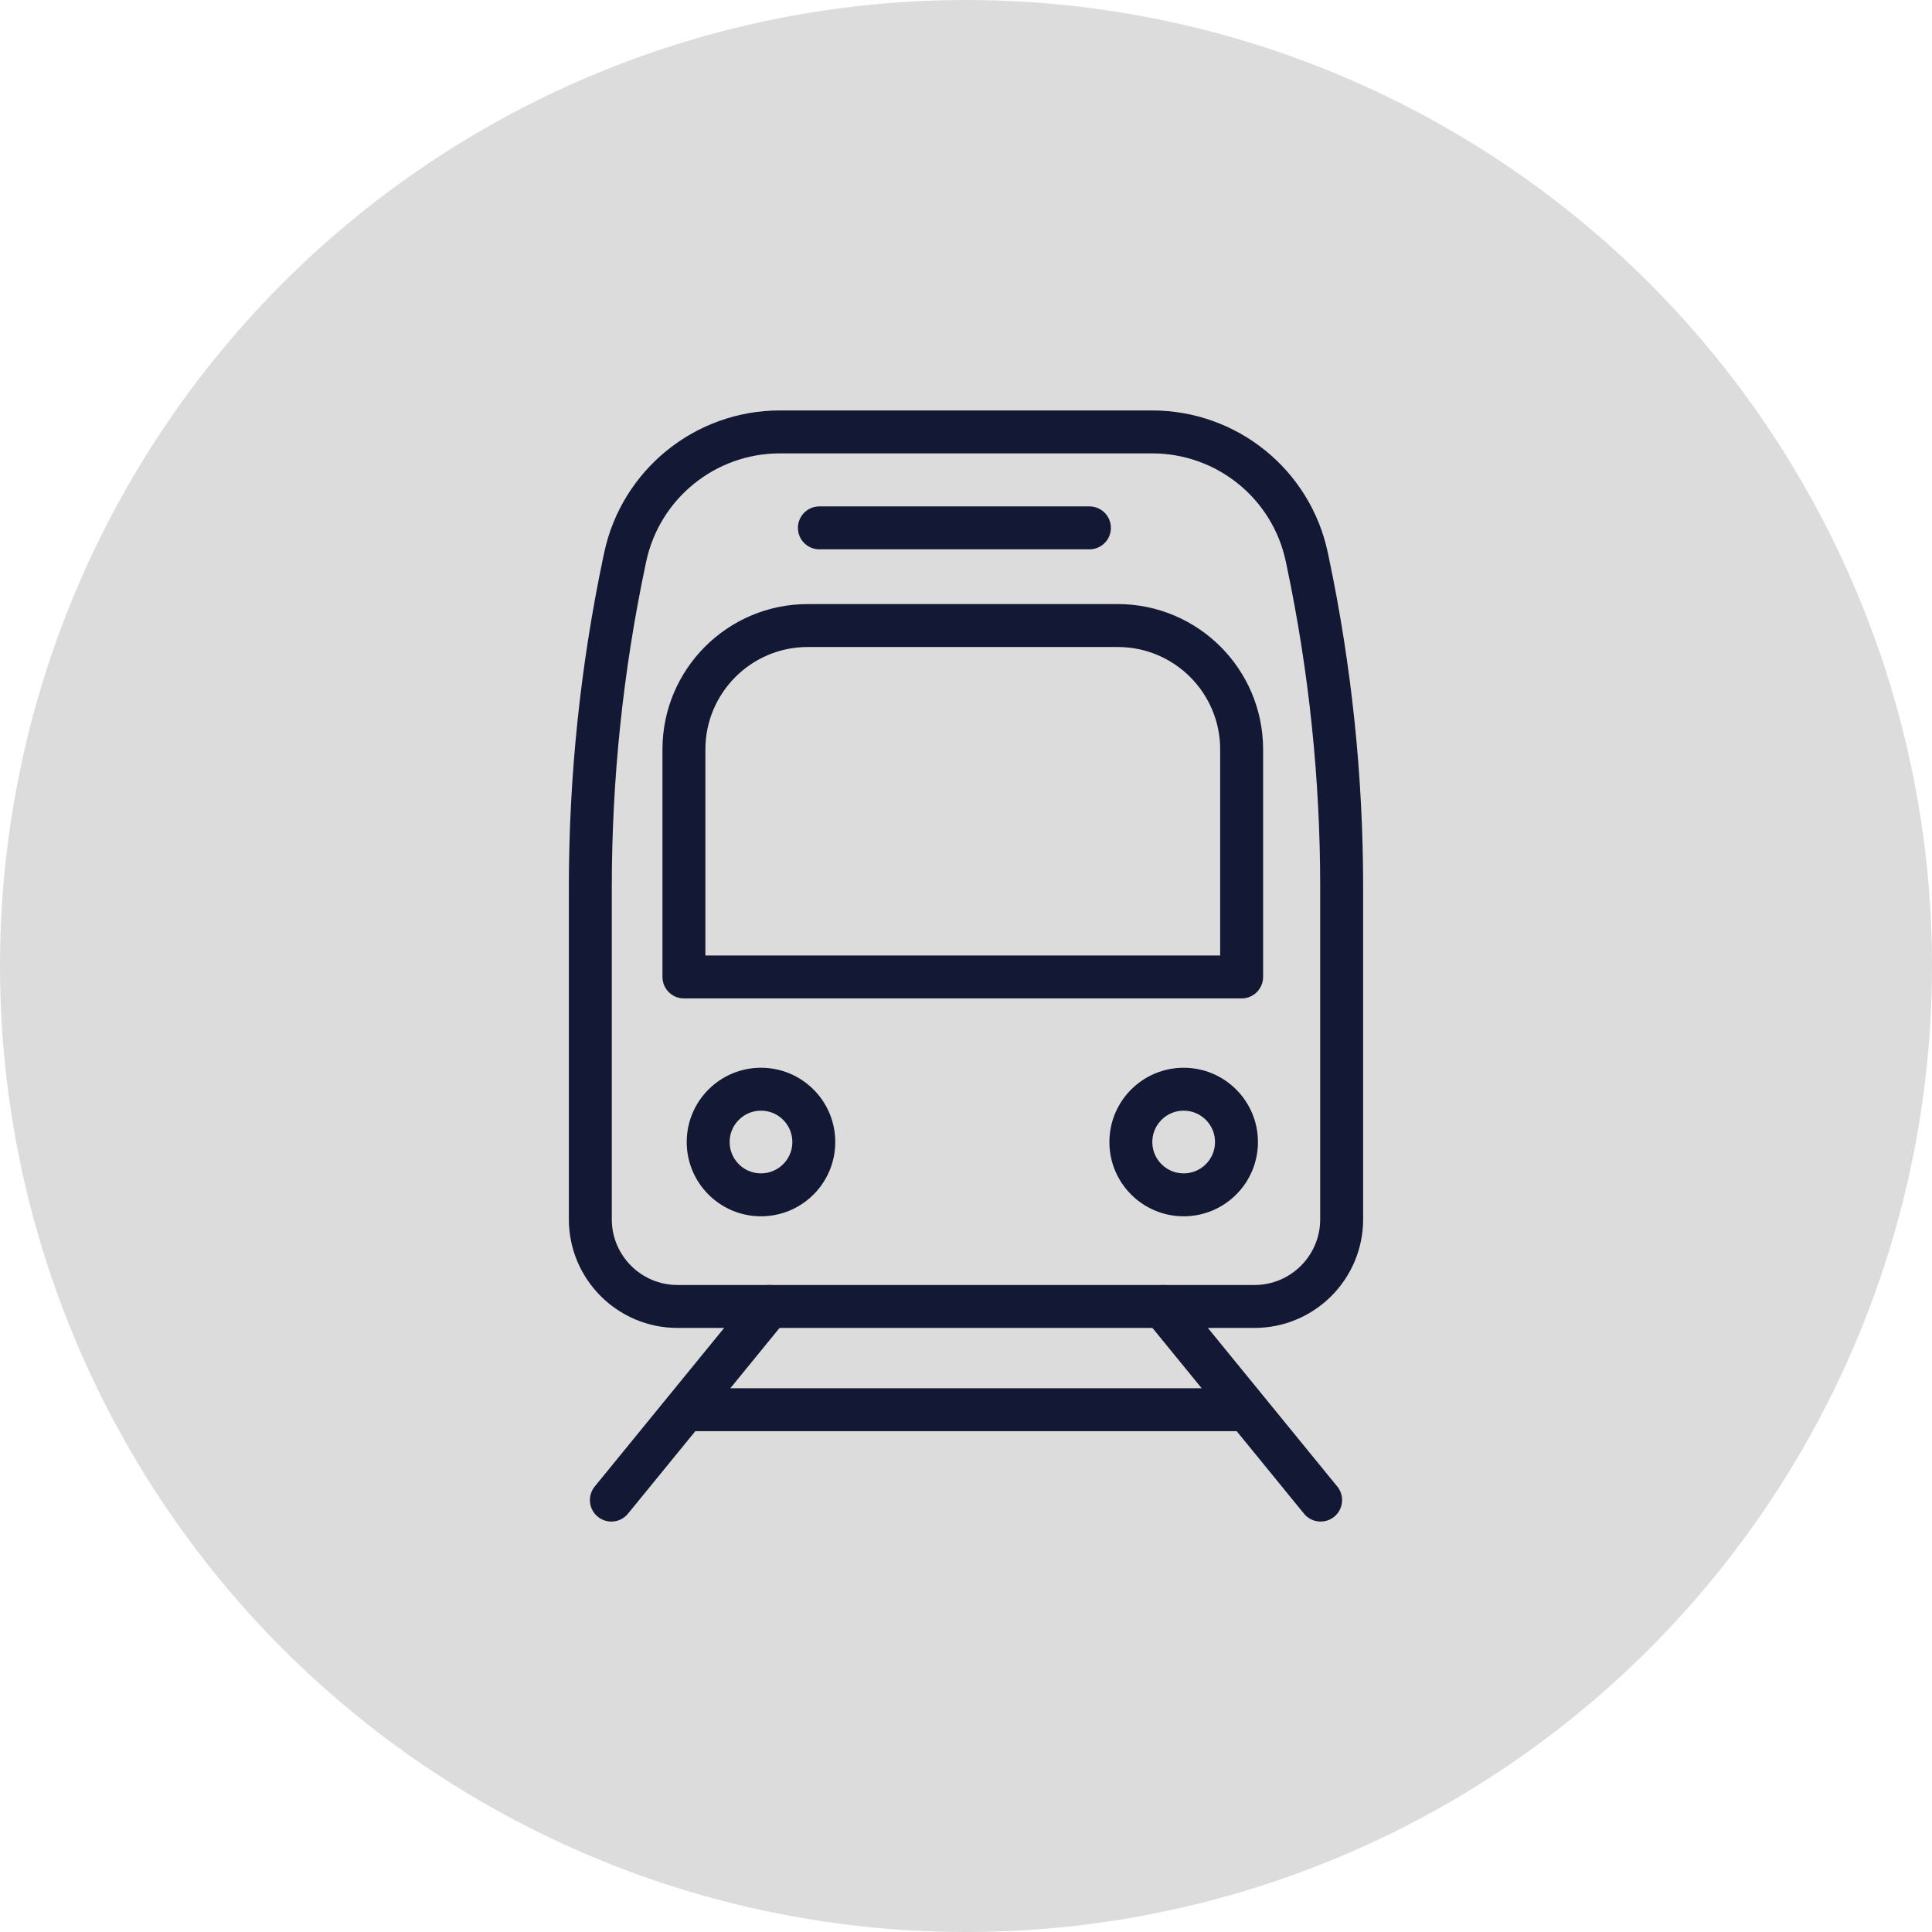
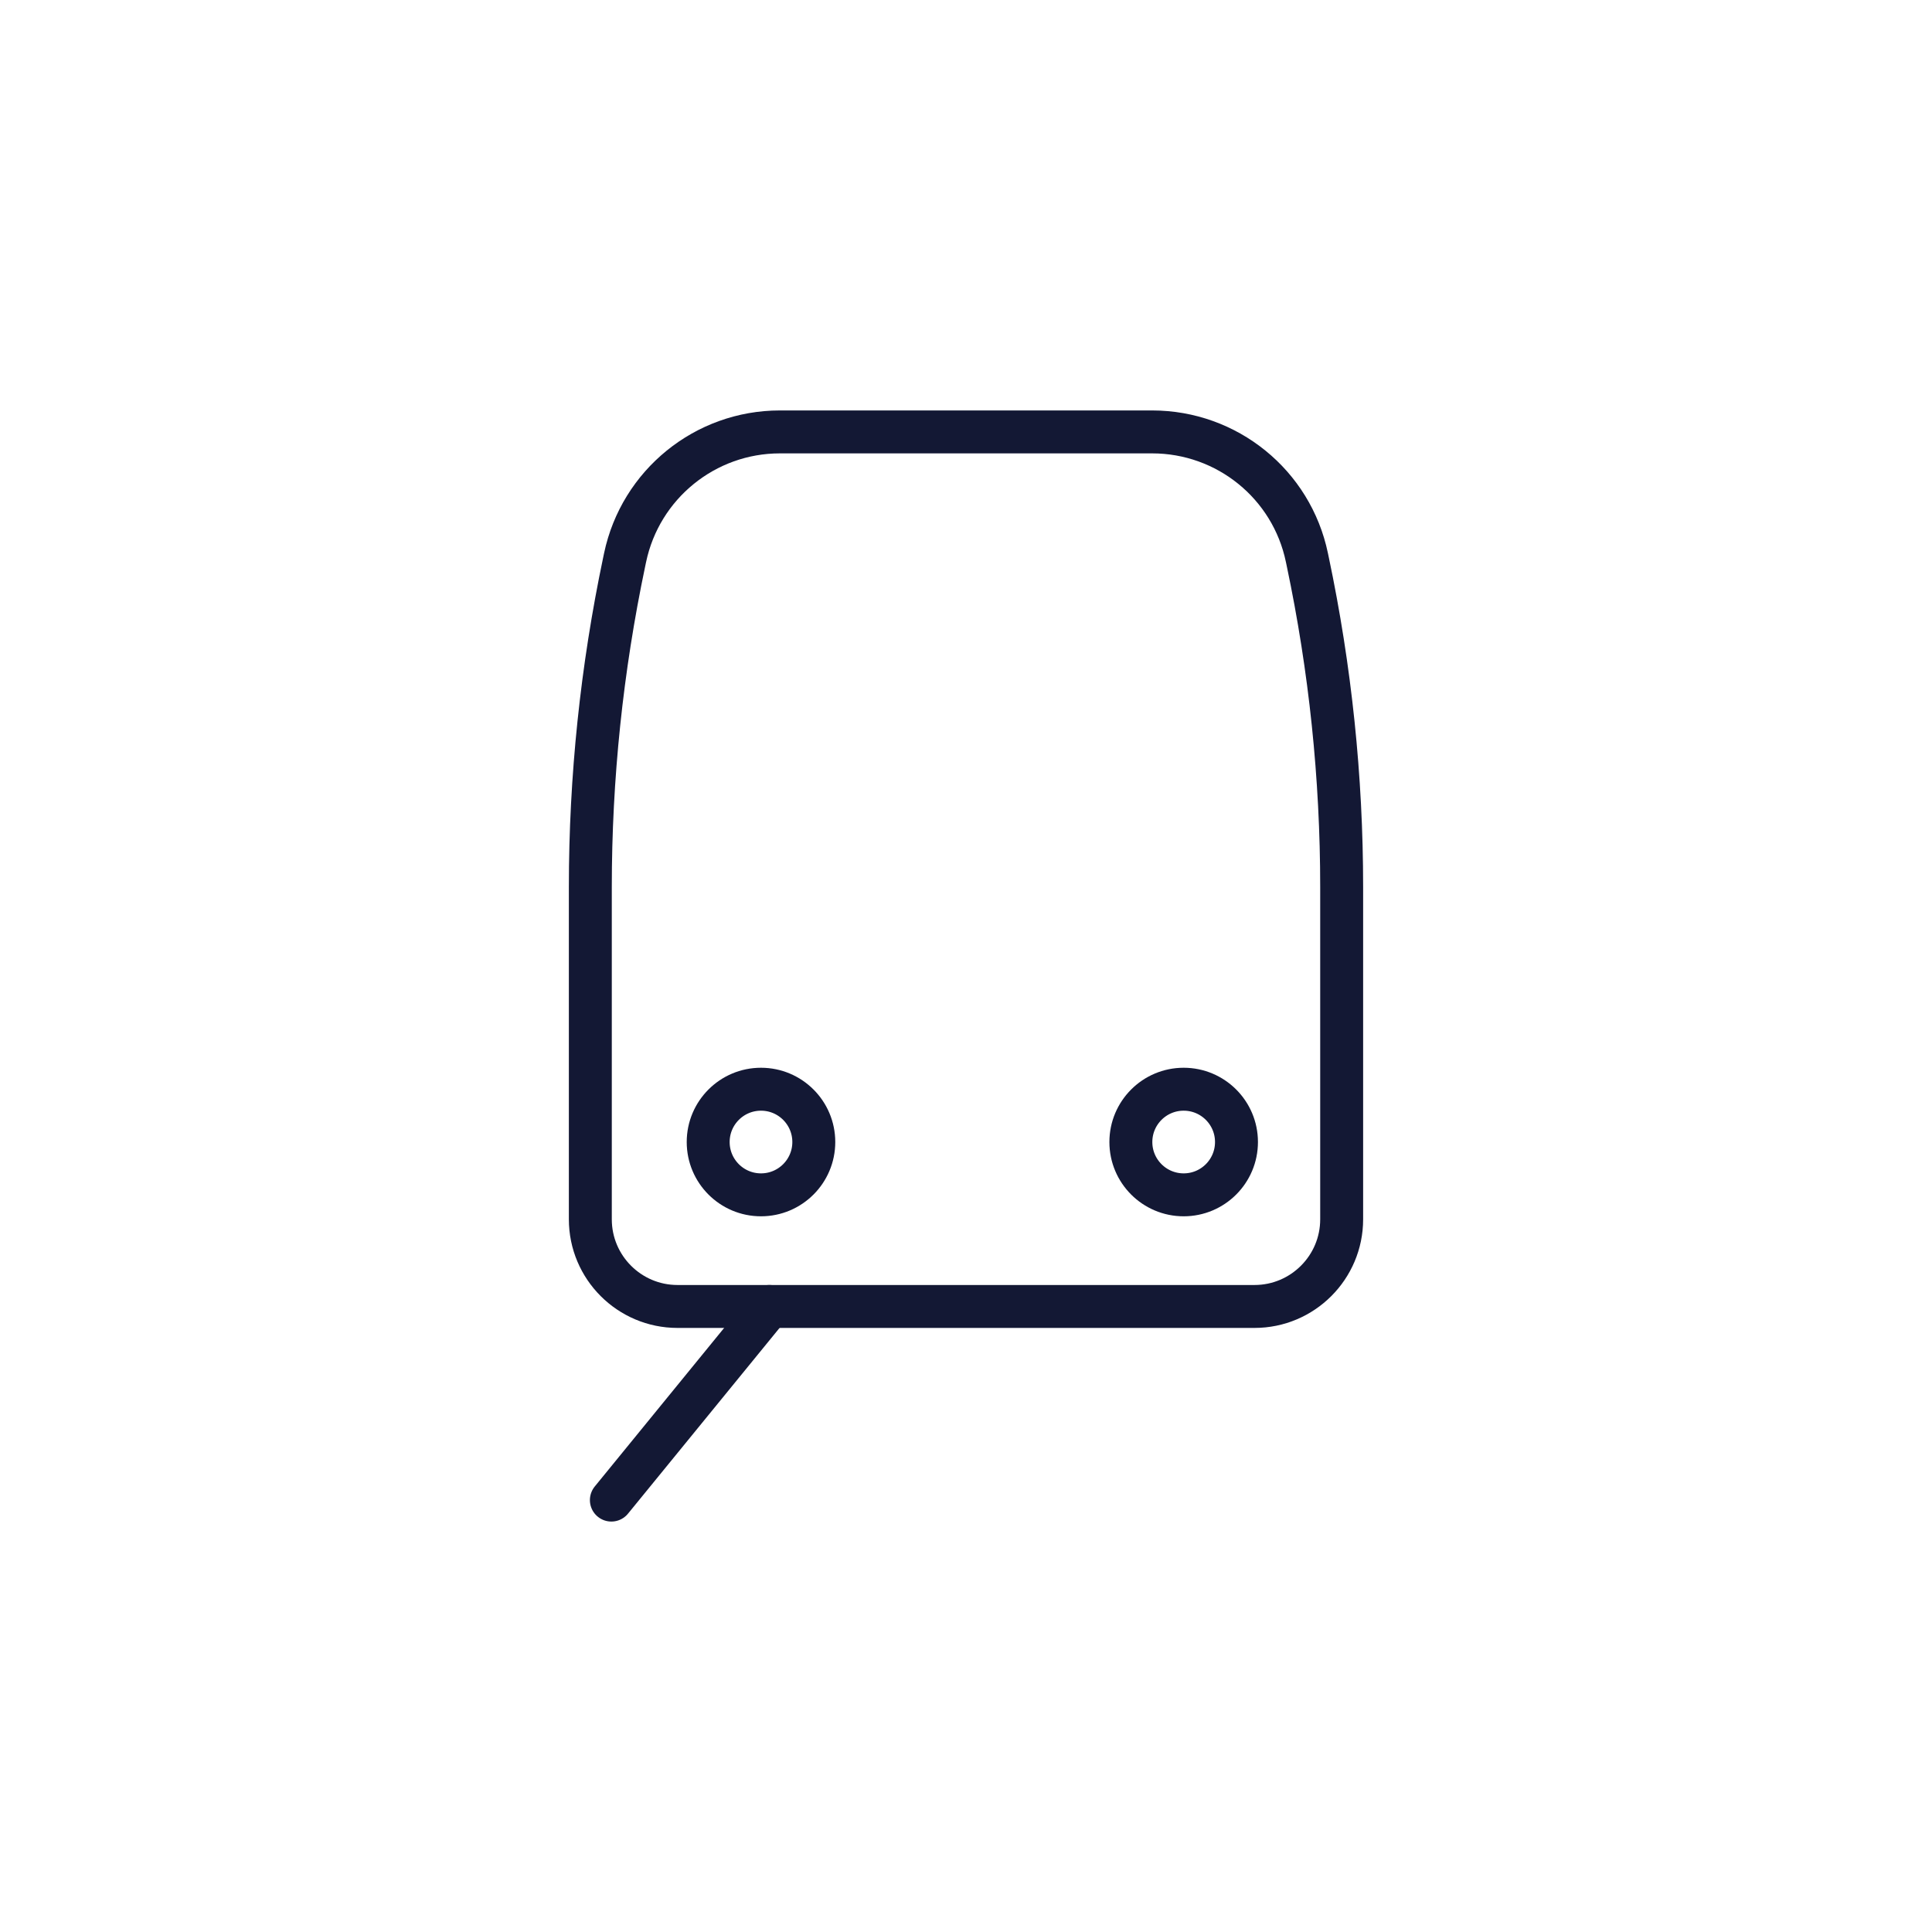
<svg xmlns="http://www.w3.org/2000/svg" id="uuid-3ed6178a-aaf8-4fae-8b1e-5e0066c822dc" data-name="レイヤー 2" viewBox="0 0 90 90">
  <defs>
    <style>
      .uuid-2bec1268-abd5-4546-af0a-dba5f9180eab {
        fill: #dcdcdc;
        stroke-width: 0px;
      }

      .uuid-b5dd6589-759e-4705-9baf-e50535ca05c2 {
        fill: none;
        stroke: #131834;
        stroke-linecap: round;
        stroke-linejoin: round;
        stroke-width: 2px;
      }
    </style>
  </defs>
  <g id="uuid-568bfc92-485d-41e6-b291-65d82b994ab3" data-name="txt">
-     <circle class="uuid-2bec1268-abd5-4546-af0a-dba5f9180eab" cx="45" cy="45" r="45" />
    <g>
      <path class="uuid-b5dd6589-759e-4705-9baf-e50535ca05c2" d="M58.44,60.86h-26.88c-2.24,0-4.06-1.82-4.06-4.06v-15.48c0-5.09.53-10.17,1.58-15.16l.04-.19c.72-3.41,3.73-5.85,7.21-5.85h17.34c3.49,0,6.5,2.44,7.21,5.85l.04.19c1.05,4.98,1.58,10.06,1.58,15.16v15.48c0,2.24-1.82,4.06-4.06,4.06Z" />
-       <path class="uuid-b5dd6589-759e-4705-9baf-e50535ca05c2" d="M37.62,29.14h14.45c3.18,0,5.77,2.58,5.77,5.77v10.6h-25.98v-10.6c0-3.18,2.58-5.77,5.77-5.77Z" />
      <g>
        <circle class="uuid-b5dd6589-759e-4705-9baf-e50535ca05c2" cx="35.45" cy="53.2" r="2.46" />
        <circle class="uuid-b5dd6589-759e-4705-9baf-e50535ca05c2" cx="55.14" cy="53.2" r="2.46" />
      </g>
      <g>
-         <line class="uuid-b5dd6589-759e-4705-9baf-e50535ca05c2" x1="61.52" y1="69.88" x2="54.16" y2="60.86" />
        <line class="uuid-b5dd6589-759e-4705-9baf-e50535ca05c2" x1="35.84" y1="60.86" x2="28.48" y2="69.88" />
      </g>
-       <line class="uuid-b5dd6589-759e-4705-9baf-e50535ca05c2" x1="32.07" y1="65.67" x2="58.05" y2="65.67" />
-       <line class="uuid-b5dd6589-759e-4705-9baf-e50535ca05c2" x1="38.17" y1="24.59" x2="50.75" y2="24.59" />
    </g>
  </g>
</svg>